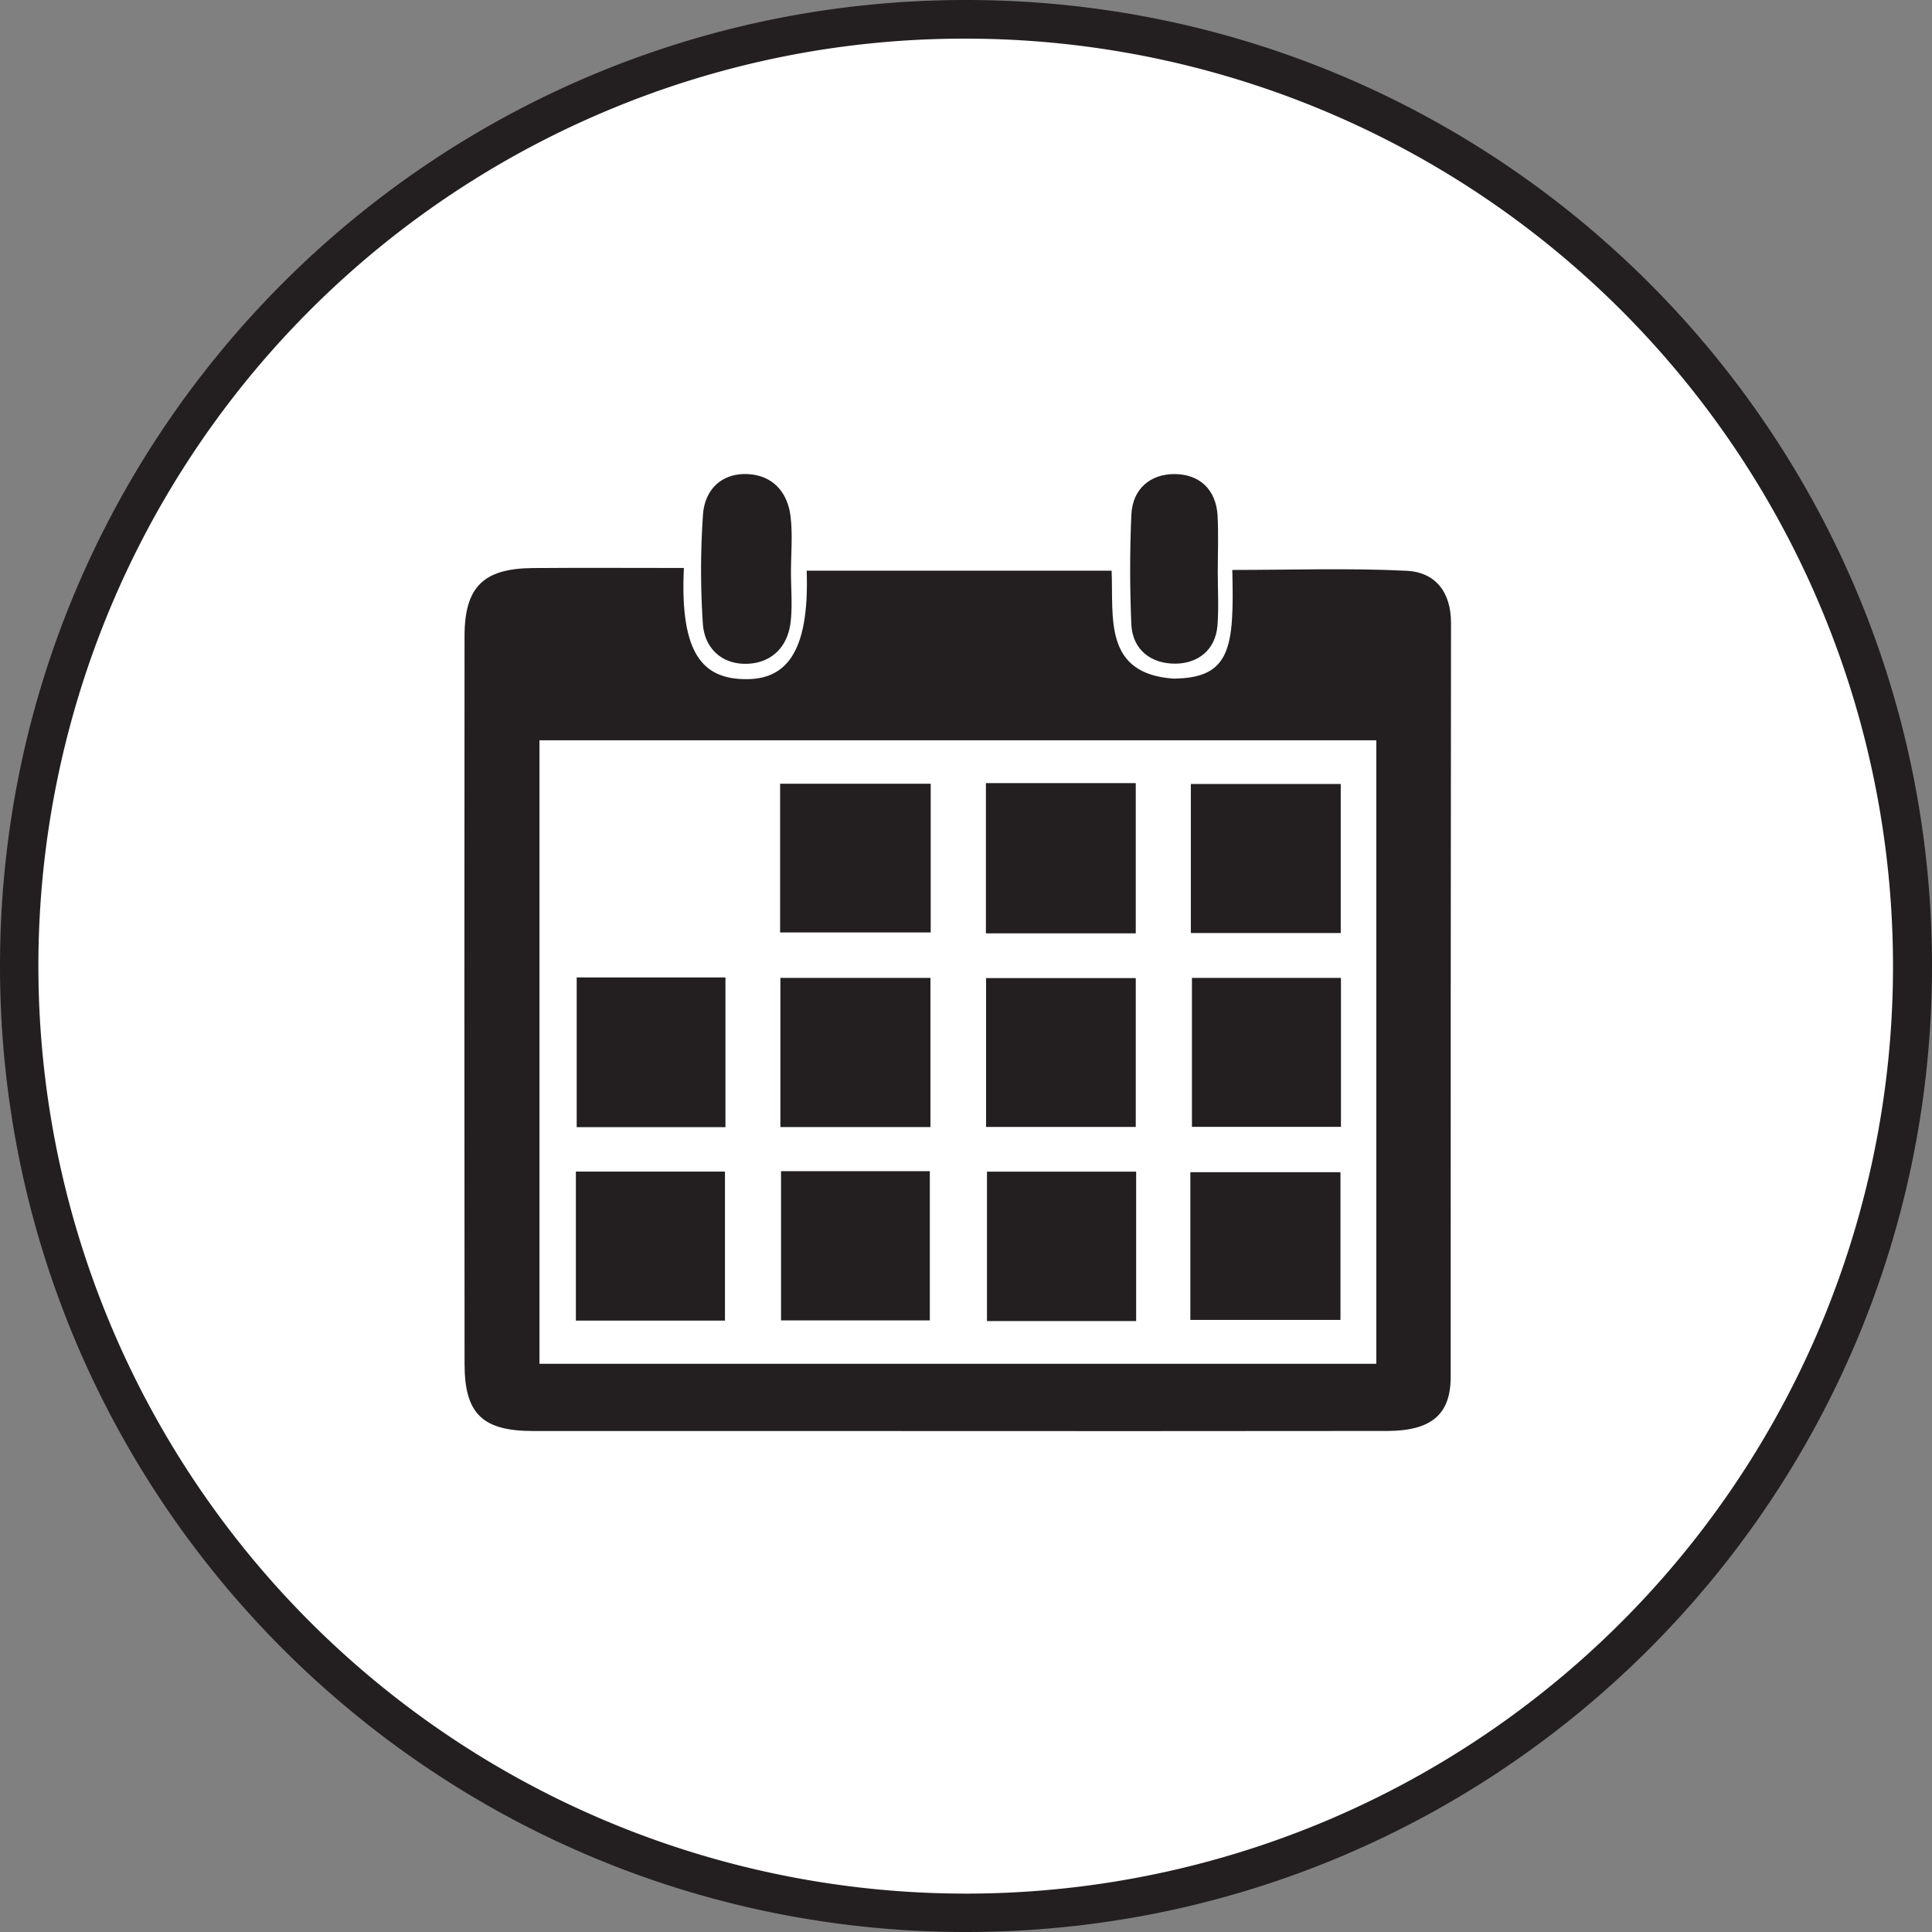
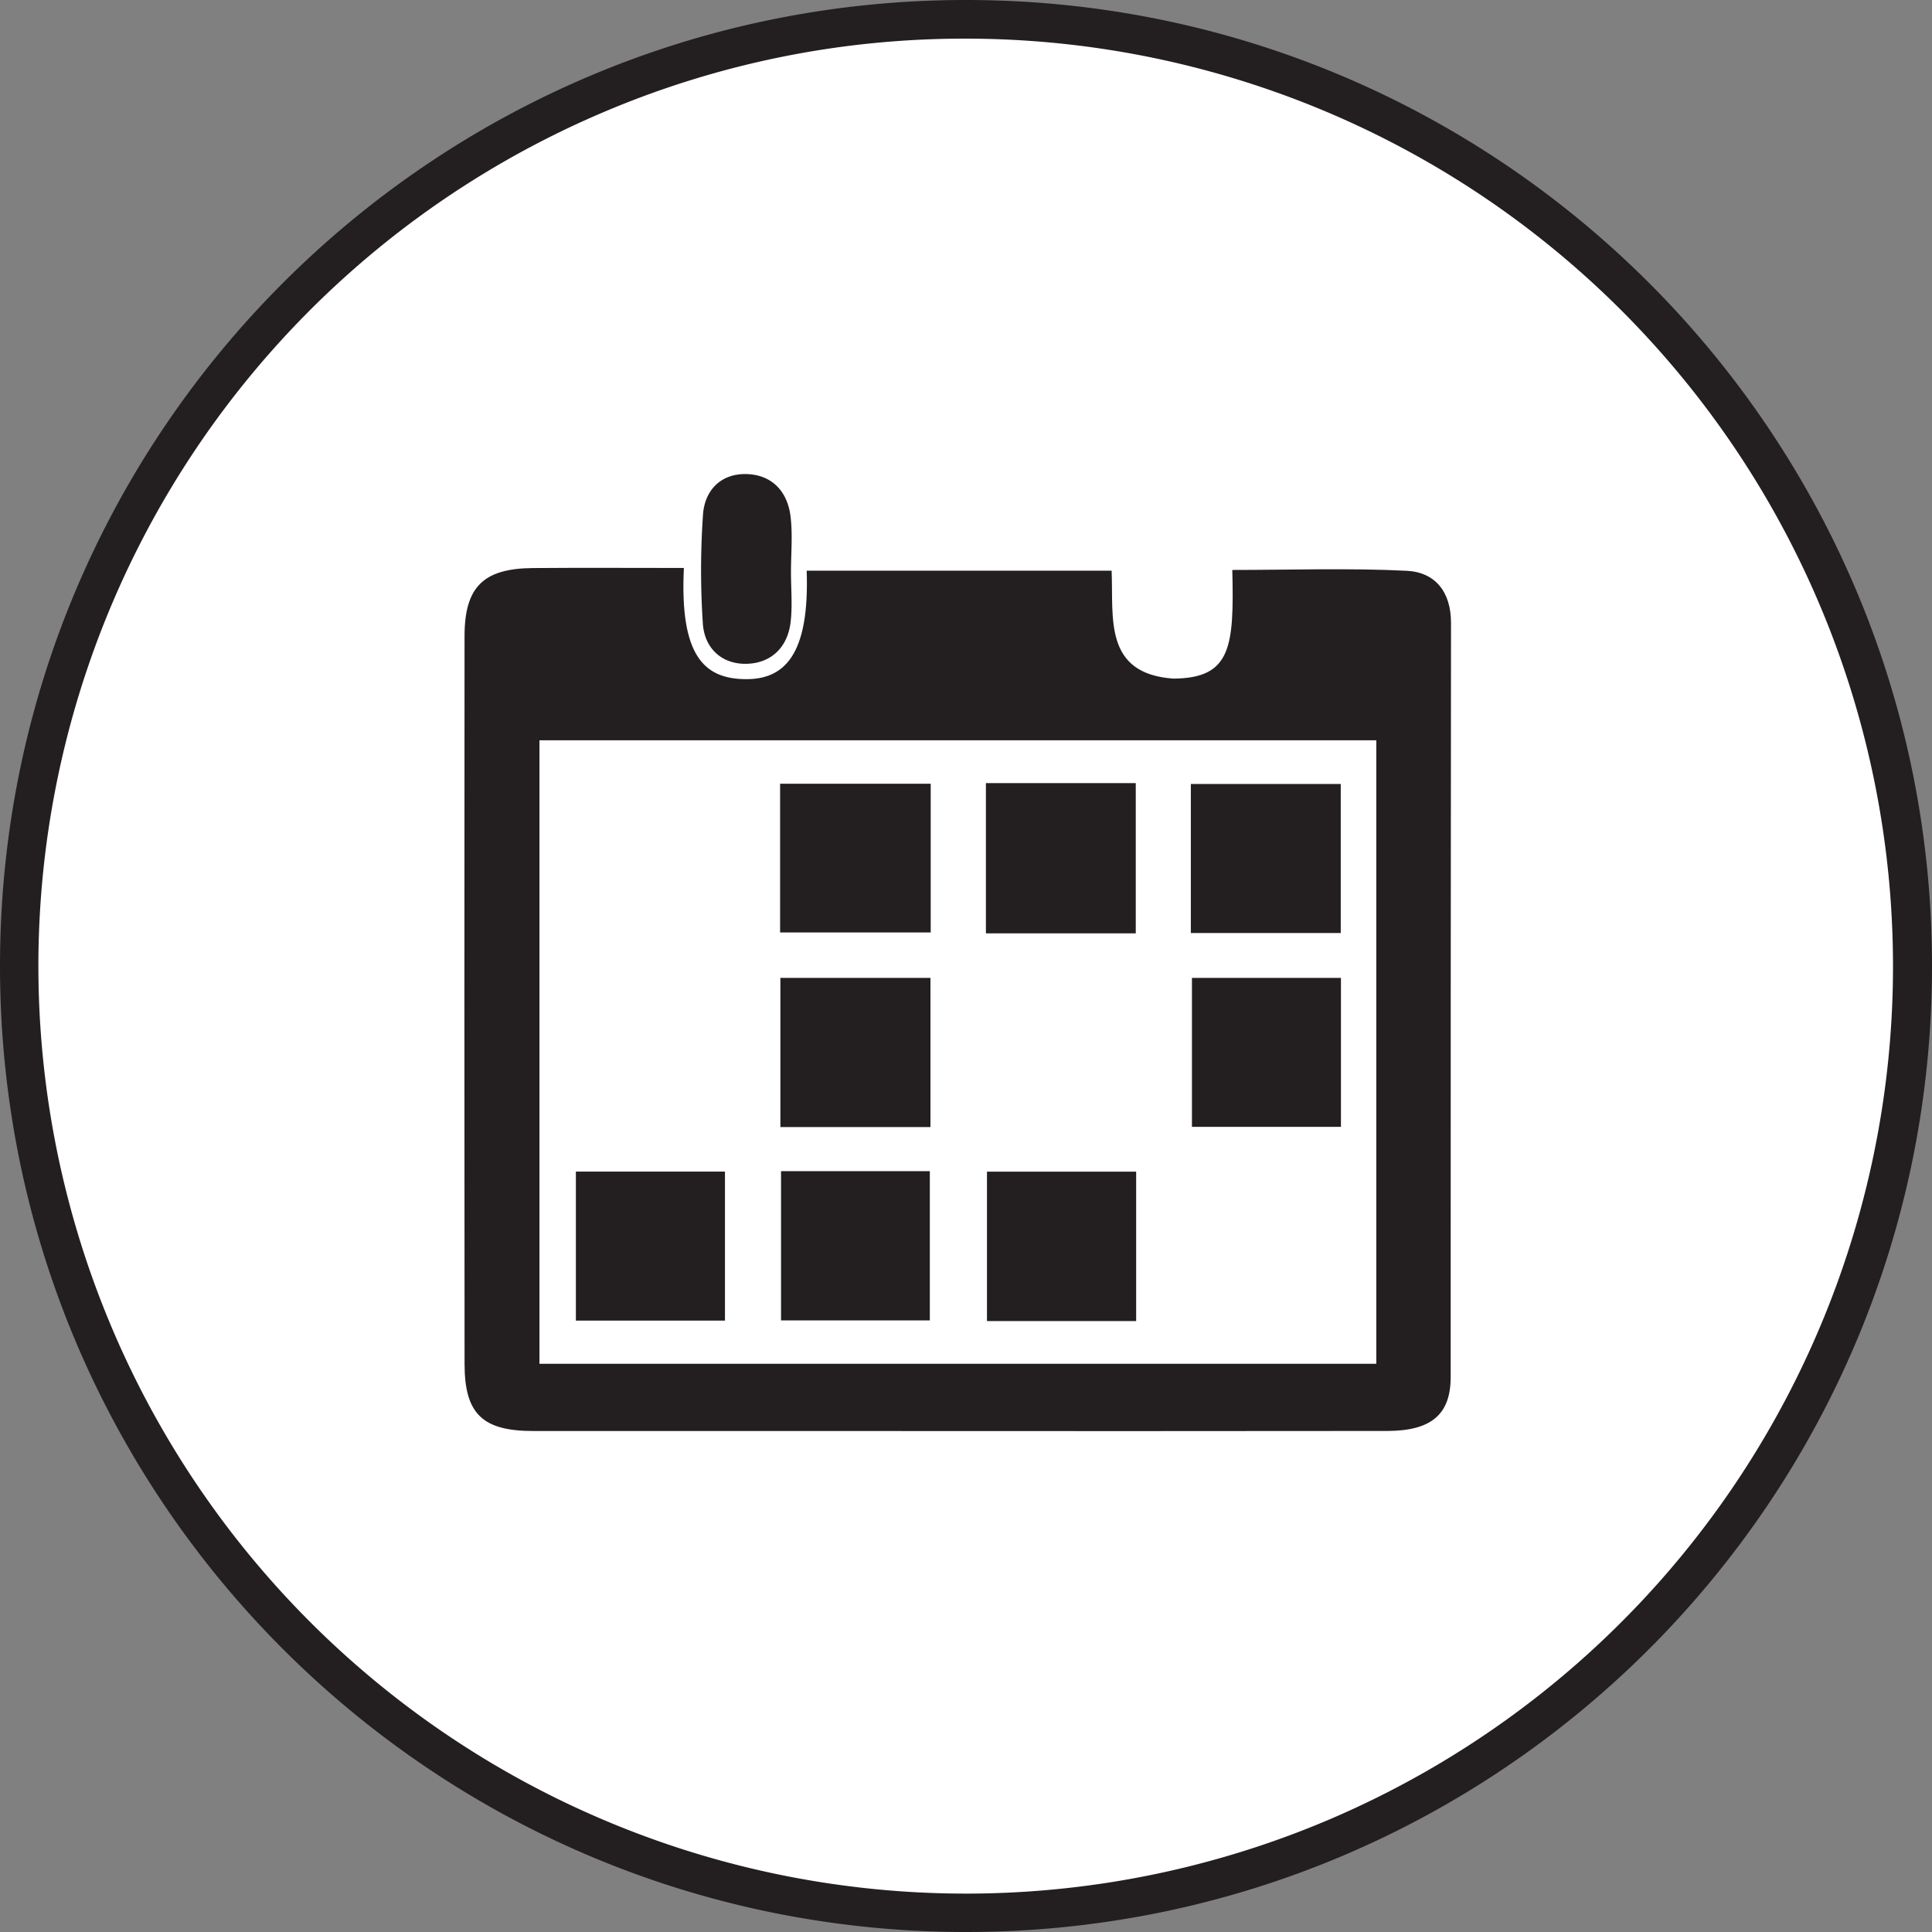
<svg xmlns="http://www.w3.org/2000/svg" id="Layer_1" data-name="Layer 1" viewBox="0 0 500 500">
  <rect x="0" y="0" width="500" height="500" fill="#808080" stroke="none" />
  <defs>
    <style>.cls-1{fill:#fff;}.cls-2{fill:#231f20;}</style>
  </defs>
  <title>icone_web</title>
  <path class="cls-1" d="M250,495A245,245,0,0,1,76.758,76.759,245,245,0,0,1,423.241,423.241,243.395,243.395,0,0,1,250,495Z" />
  <path class="cls-2" d="M250,10a240.066,240.066,0,0,1,93.416,461.144A240.065,240.065,0,0,1,156.584,28.856,238.489,238.489,0,0,1,250,10m0-10C111.929,0,0,111.929,0,250S111.929,500,250,500,500,388.071,500,250,388.071,0,250,0Z" />
  <g id="cNKs50">
    <path class="cls-2" d="M176.989,146.99c-1.121,22.938,5.396,28.61,15.793,28.776,10.251.164,16.745-6.306,15.984-28.075h78.921c.511,12.128-2.165,26.622,15.947,27.933,15.051-.086,15.752-8.267,15.284-28.12,14.412,0,30.667-.52,45.137.216,7.417.377,11.473,5.5,11.464,13.483q-.103,97.603-.084,195.205c-.013,9.736-5.115,13.913-16.466,13.925q-65.785.07-131.57.02-44.717,0-89.433-.008c-13.093-.01-17.728-4.437-17.739-17.352q-.081-94.163-.006-188.326c.008-12.758,4.846-17.551,17.705-17.654C150.773,146.909,163.622,146.99,176.989,146.99ZM139.612,352.95H356.185V191.59H139.612Z" />
    <path class="cls-2" d="M204.704,148.12c.004,4.28.399,8.604-.087,12.828-.747,6.495-4.952,10.643-11.286,10.839-6.474.2-11.023-3.971-11.438-10.445a208.156,208.156,0,0,1,.045-28.194c.455-6.33,4.692-10.689,11.397-10.452,6.526.231,10.459,4.558,11.248,10.888C205.177,138.36,204.699,143.269,204.704,148.12Z" />
-     <path class="cls-2" d="M315.158,148.063c-.002,4.571.274,9.163-.067,13.708-.49,6.526-5.13,9.928-10.872,9.983-6.115.059-11.153-3.396-11.437-10.284-.388-9.412-.41-18.866.015-28.275.304-6.739,4.987-10.578,11.301-10.504,6.328.074,10.649,3.984,11.012,10.804C315.368,138.338,315.16,143.206,315.158,148.063Z" />
    <path class="cls-2" d="M201.891,241.319V202.832h38.976v38.487Z" />
    <path class="cls-2" d="M255.153,202.671h38.782V241.55H255.153Z" />
    <path class="cls-2" d="M240.799,291.683h-38.836V253.079h38.836Z" />
-     <path class="cls-2" d="M255.198,291.651V253.129H293.937v38.522Z" />
    <path class="cls-2" d="M308.188,241.461V202.893h38.795v38.569Z" />
-     <path class="cls-2" d="M149.248,252.956h38.498V291.707H149.248Z" />
    <path class="cls-2" d="M347.038,253.081V291.629H308.475V253.081Z" />
    <path class="cls-2" d="M149.038,341.772V303.206h38.581v38.566Z" />
    <path class="cls-2" d="M202.132,303.096h38.506v38.62h-38.506Z" />
    <path class="cls-2" d="M294.034,303.223V341.89H255.429V303.223Z" />
-     <path class="cls-2" d="M308.061,341.59V303.365h38.85V341.59Z" />
  </g>
</svg>